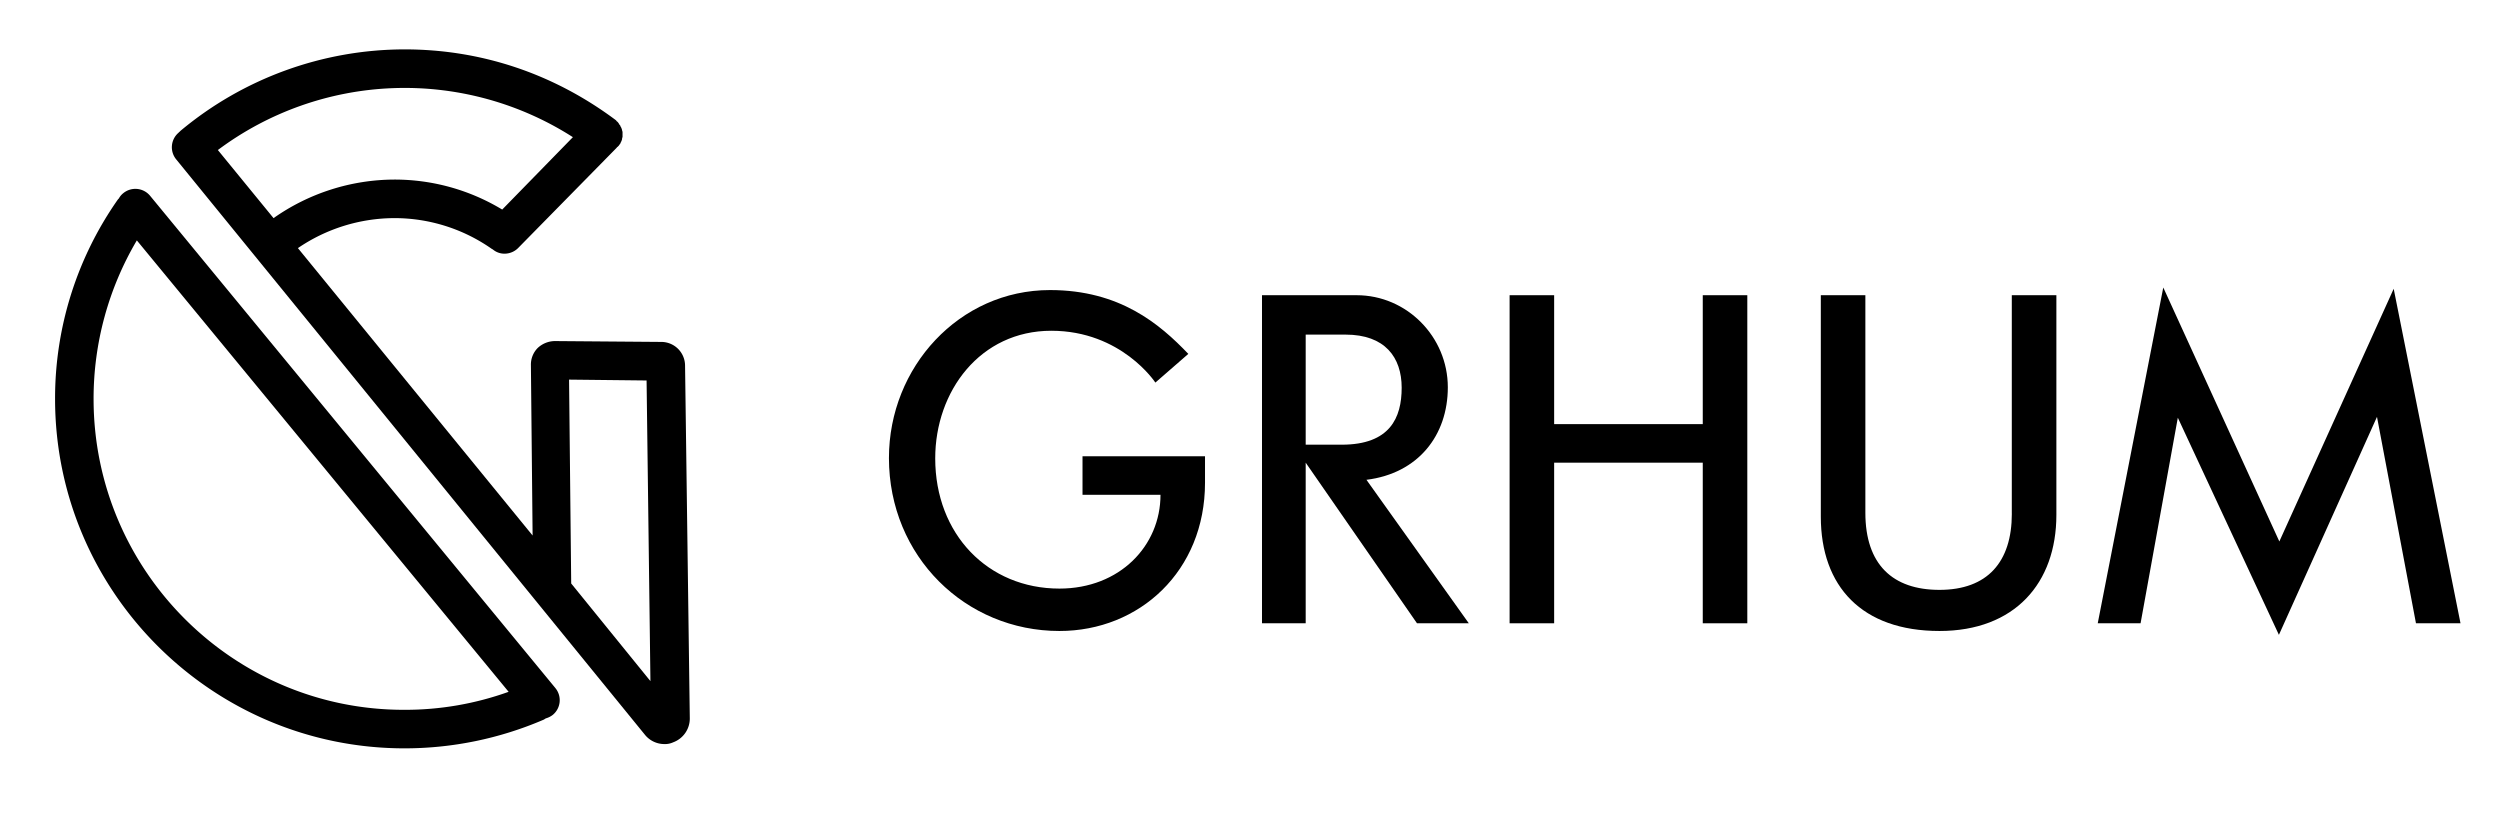
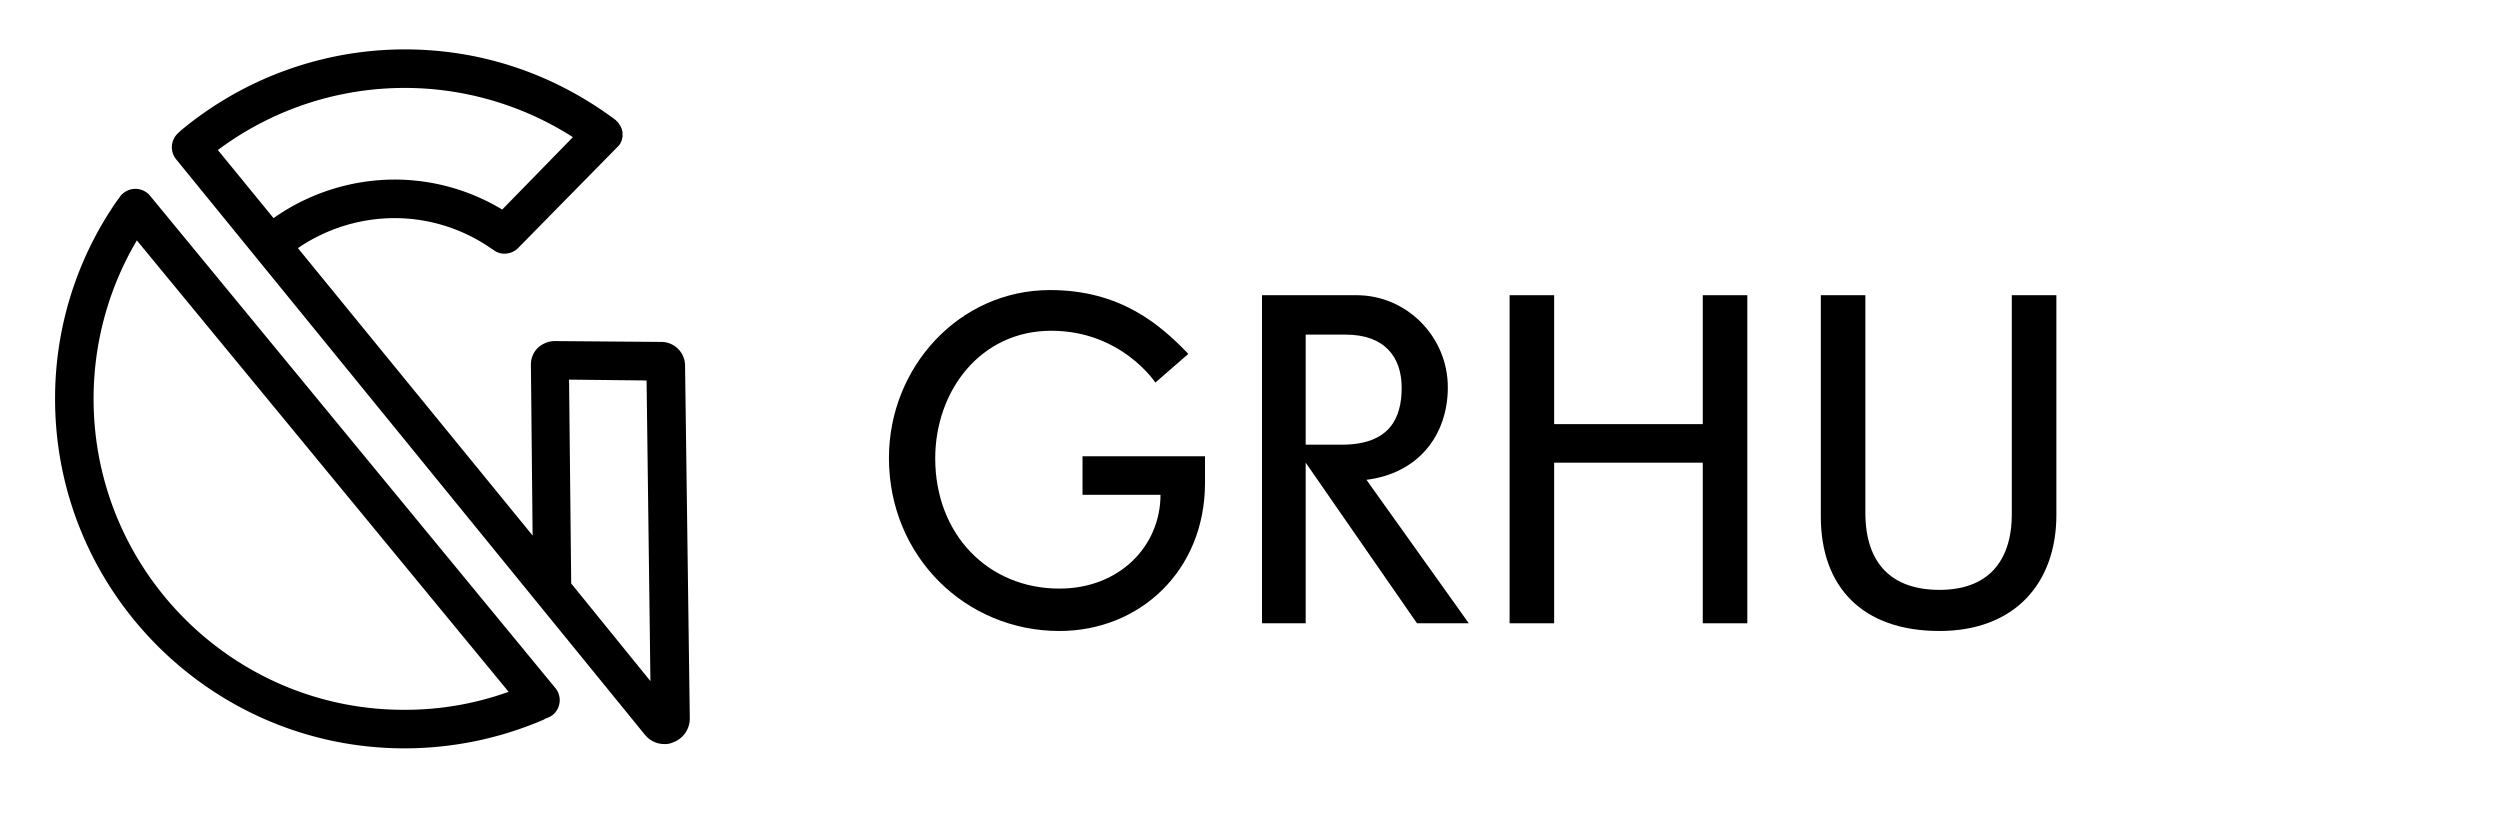
<svg xmlns="http://www.w3.org/2000/svg" id="Layer_1" data-name="Layer 1" viewBox="0 0 2083.76 683.29">
  <title>Grhum logo</title>
-   <polygon points="1784.18 519.51 1748.48 519.51 1803.1 239.64 1899.84 451.32 1995.15 240.71 2050.84 519.51 2013.72 519.51 1981.23 347.44 1899.48 529.15 1815.23 348.16 1784.18 519.51" />
  <path d="M1676.84,428.12V246.06H1714V429.19c0,56.76-34.63,96.74-97.46,96.74-64.61,0-98.88-37.12-98.88-95.31V246.06h37.13V427.4c0,43.2,22.84,64.26,61.75,64.26,40,0,60.33-23.2,60.33-63.54" />
  <polygon points="1258.26 246.06 1295.39 246.06 1295.39 353.51 1419.26 353.51 1419.26 246.06 1456.39 246.06 1456.39 519.51 1419.26 519.51 1419.26 385.64 1295.39 385.64 1295.39 519.51 1258.26 519.51 1258.26 246.06" />
  <path d="M1088.3,385.64V519.51h-36.42V246.06h78.89c41.77,0,76,34.63,76,76.75,0,40-24.63,71.75-67.83,77.11l85.32,119.59h-43.19Zm0-106.74v91.75h30c40.34,0,50-22.49,50-47.48,0-25.35-13.93-44.27-46.77-44.27Z" />
  <path d="M740.94,381.71c0-75.68,58.55-139.94,134.23-139.94,58.18,0,91.38,28.21,115.3,53.2L963,318.88s-28.2-43.19-86.75-43.19c-59.25,0-96.74,50.33-96.74,106.38,0,63.18,43.91,108.52,103.53,108.52,50.33,0,84.24-35.7,84.24-78.18h-65V380.28h102.1v22.14c0,73.53-54.62,123.51-121.37,123.51-78.18,0-142.08-62.11-142.08-144.22" />
  <path d="M462.85,573.42,125.15,163.25a15.91,15.91,0,0,0-22.49-2.15,14.2,14.2,0,0,0-3.57,4.29l-.71.71A288.4,288.4,0,0,0,45.9,332.45c0,160.65,130.66,291.3,291.3,291.3a293.46,293.46,0,0,0,116-23.92c.71-.35,1.07-.71,1.78-1.07a17,17,0,0,0,5.71-2.86,15.86,15.86,0,0,0,2.14-22.48M78,332.45a259.39,259.39,0,0,1,36.06-132.08L423.94,576.63a254.92,254.92,0,0,1-86.74,15C194.41,592,78,475.6,78,332.45" />
  <path d="M571,304.61A19.8,19.8,0,0,0,551.39,285l-88.89-.72A21.23,21.23,0,0,0,448.22,290a19.63,19.63,0,0,0-5.71,14.28l1.42,142.07L248.31,206.8a143.3,143.3,0,0,1,80.32-25A141.18,141.18,0,0,1,410,207.51c.36,0,.36.36.72.36a14.93,14.93,0,0,0,10,3.57,16,16,0,0,0,11.43-5l81.74-83.17c.36-.36.36-.72.72-.72l.71-.71.36-.36c.35-.36.71-1.07,1.07-1.43s.36-.71.71-1.42c.36-.36.36-1.07.72-1.43,0-.36.35-1.07.35-1.43a2.14,2.14,0,0,1,.36-1.43v-4.28c0-.36-.36-1.07-.36-1.43s-.35-1.07-.35-1.43c-.36-.35-.36-1.07-.72-1.43s-.35-1.07-.71-1.42-.72-.72-.72-1.07c-.35-.36-.71-1.08-1.07-1.43l-.35-.36c-.36-.36-.72-.36-.72-.71l-.71-.72c-52.12-38.91-112.45-58.9-176-58.9A292,292,0,0,0,150.5,109c-.36.35-.72.71-1.07,1.07a.35.35,0,0,0-.36.35,15.93,15.93,0,0,0-2.14,22.5L537.46,612.33a20.82,20.82,0,0,0,16.43,7.85,16,16,0,0,0,7.13-1.43,21.14,21.14,0,0,0,13.93-20ZM477.49,114.34l-58.9,60.33a173.5,173.5,0,0,0-90-25A175.79,175.79,0,0,0,228,181.81l-46.41-56.76a260.07,260.07,0,0,1,295.94-10.71m-1.43,372-1.78-169.93,64.61.72,3.21,250.6Z" />
</svg>